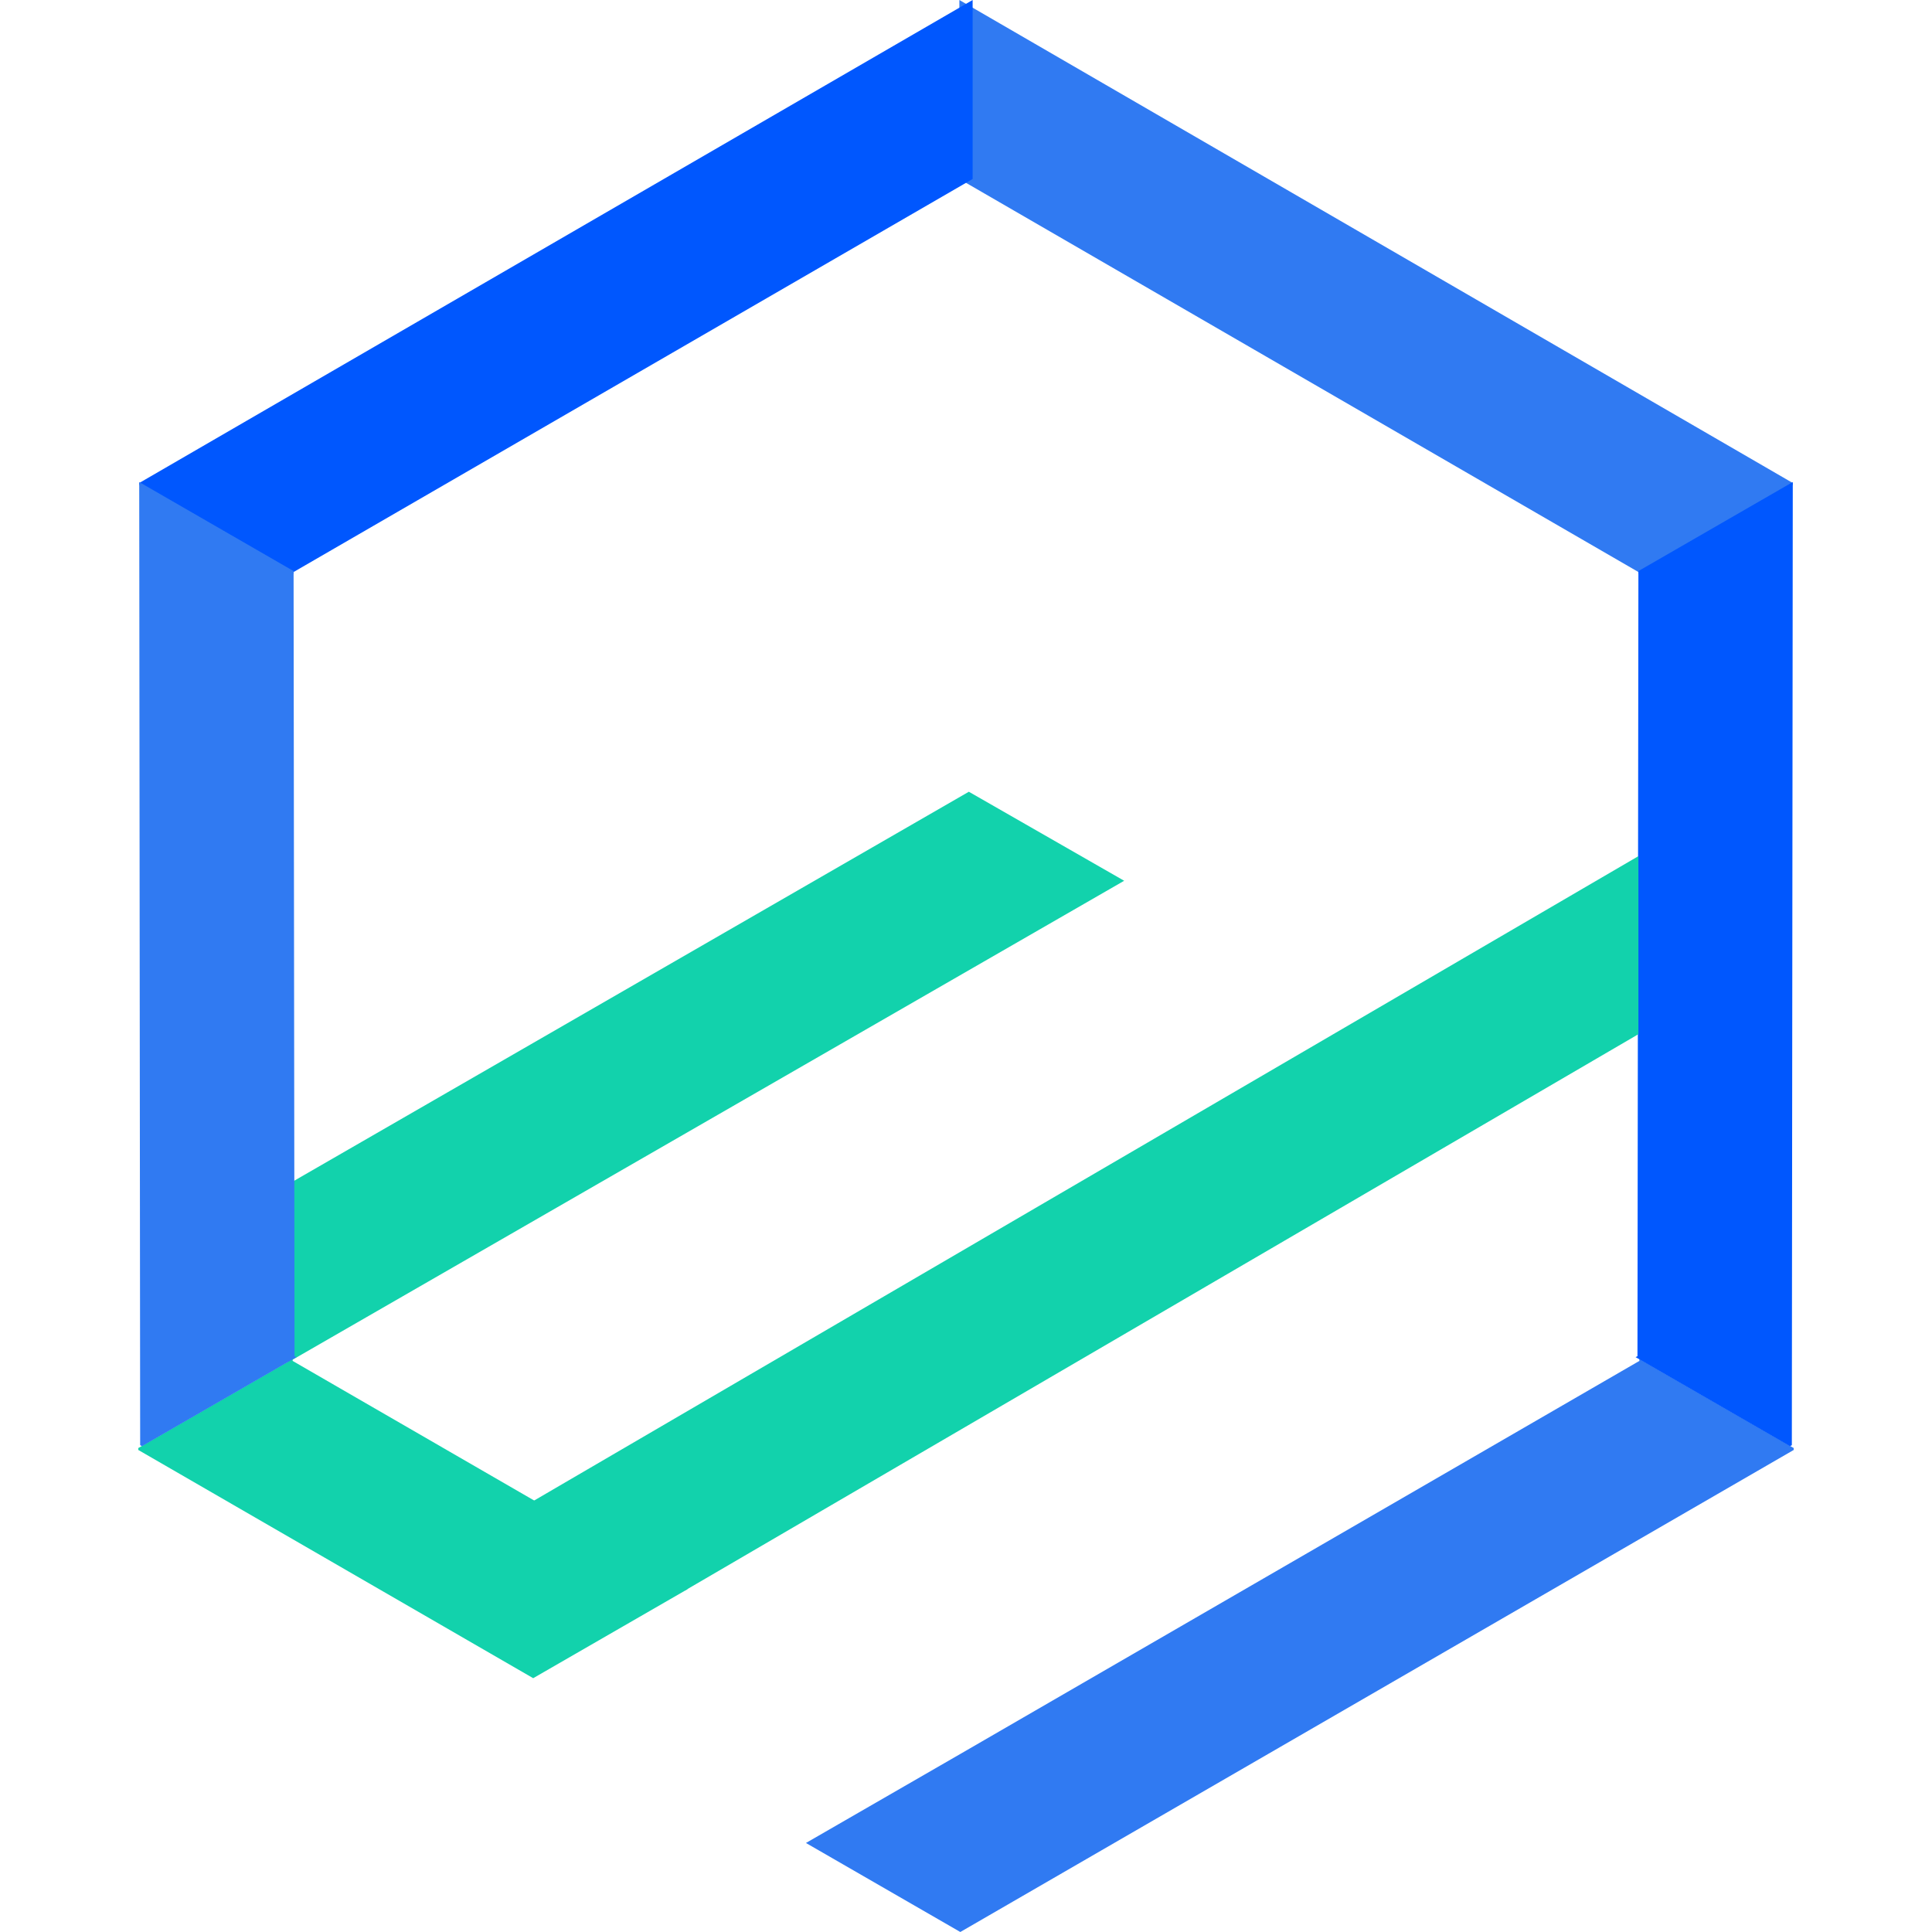
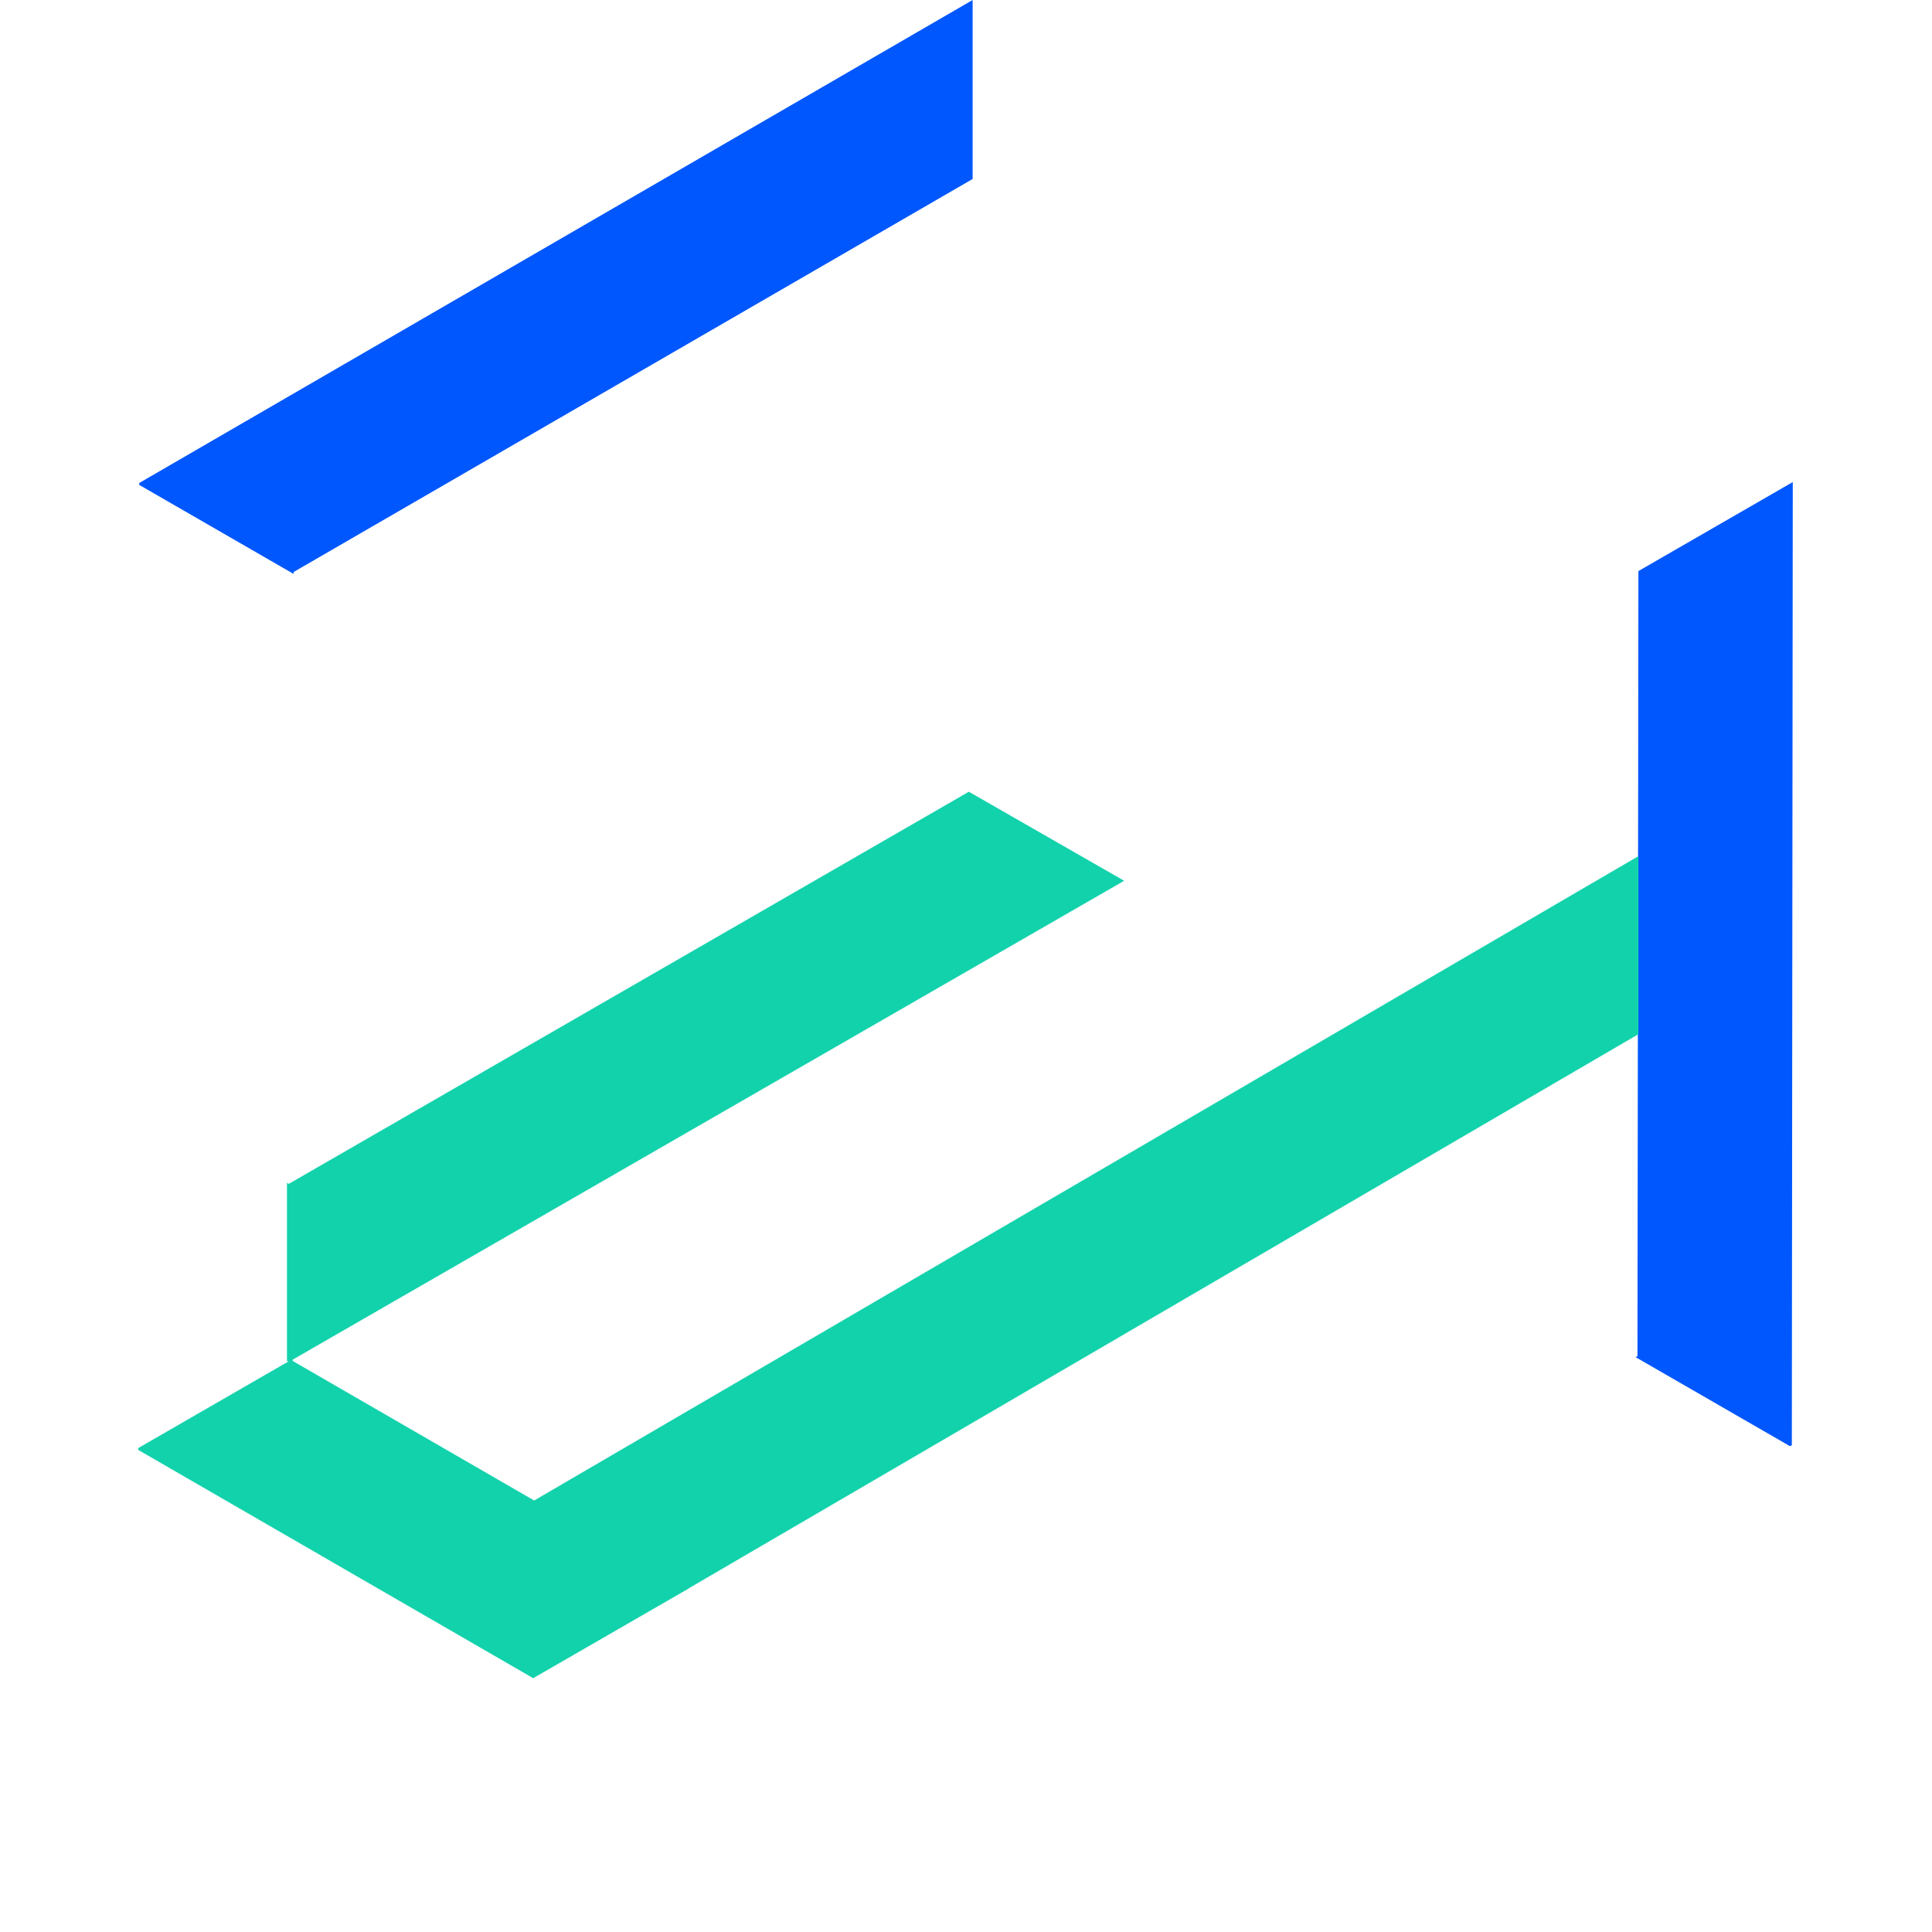
<svg xmlns="http://www.w3.org/2000/svg" width="190" height="190" viewBox="0 0 174.8 204">
-   <path fill="#307AF2" d="M86.7,0l88,51v.2l-16.3,9.4v-.2L86.7,18.9Zm71.8,143.5,16.3,9.4v.2L86.8,204h0l-16.3-9.4,16.3-9.4h0l71.7-41.5v-.2Z" />
  <path fill="#12D2AC" d="M16.3,143.5v.2L58,167.8l-16.3,9.4L0,153.1v-.2Z" />
  <path fill="#12D2AC" d="M104.1,93,15.9,143.8l-.2-.1V124.9l.2.1L87.7,83.6,104.1,93Z" />
  <path fill="#0057FE" d="M88.1,0,.1,51v.2l16.3,9.4v-.2L88.1,18.9Z" />
-   <path fill="#307AF2" d="M.1,50.9.2,152.6l.2.1,16.3-9.4-.2-.1-.1-82.9L.1,50.9Z" />
  <path fill="#0057FE" d="M174.7,50.9l-.1,101.7-.2.1-16.3-9.4.2-.1.1-82.9Z" />
  <path fill="#12D2AC" d="M41.7,158.5l16.1,9.4,100.6-58.7V90.4Z" />
</svg>